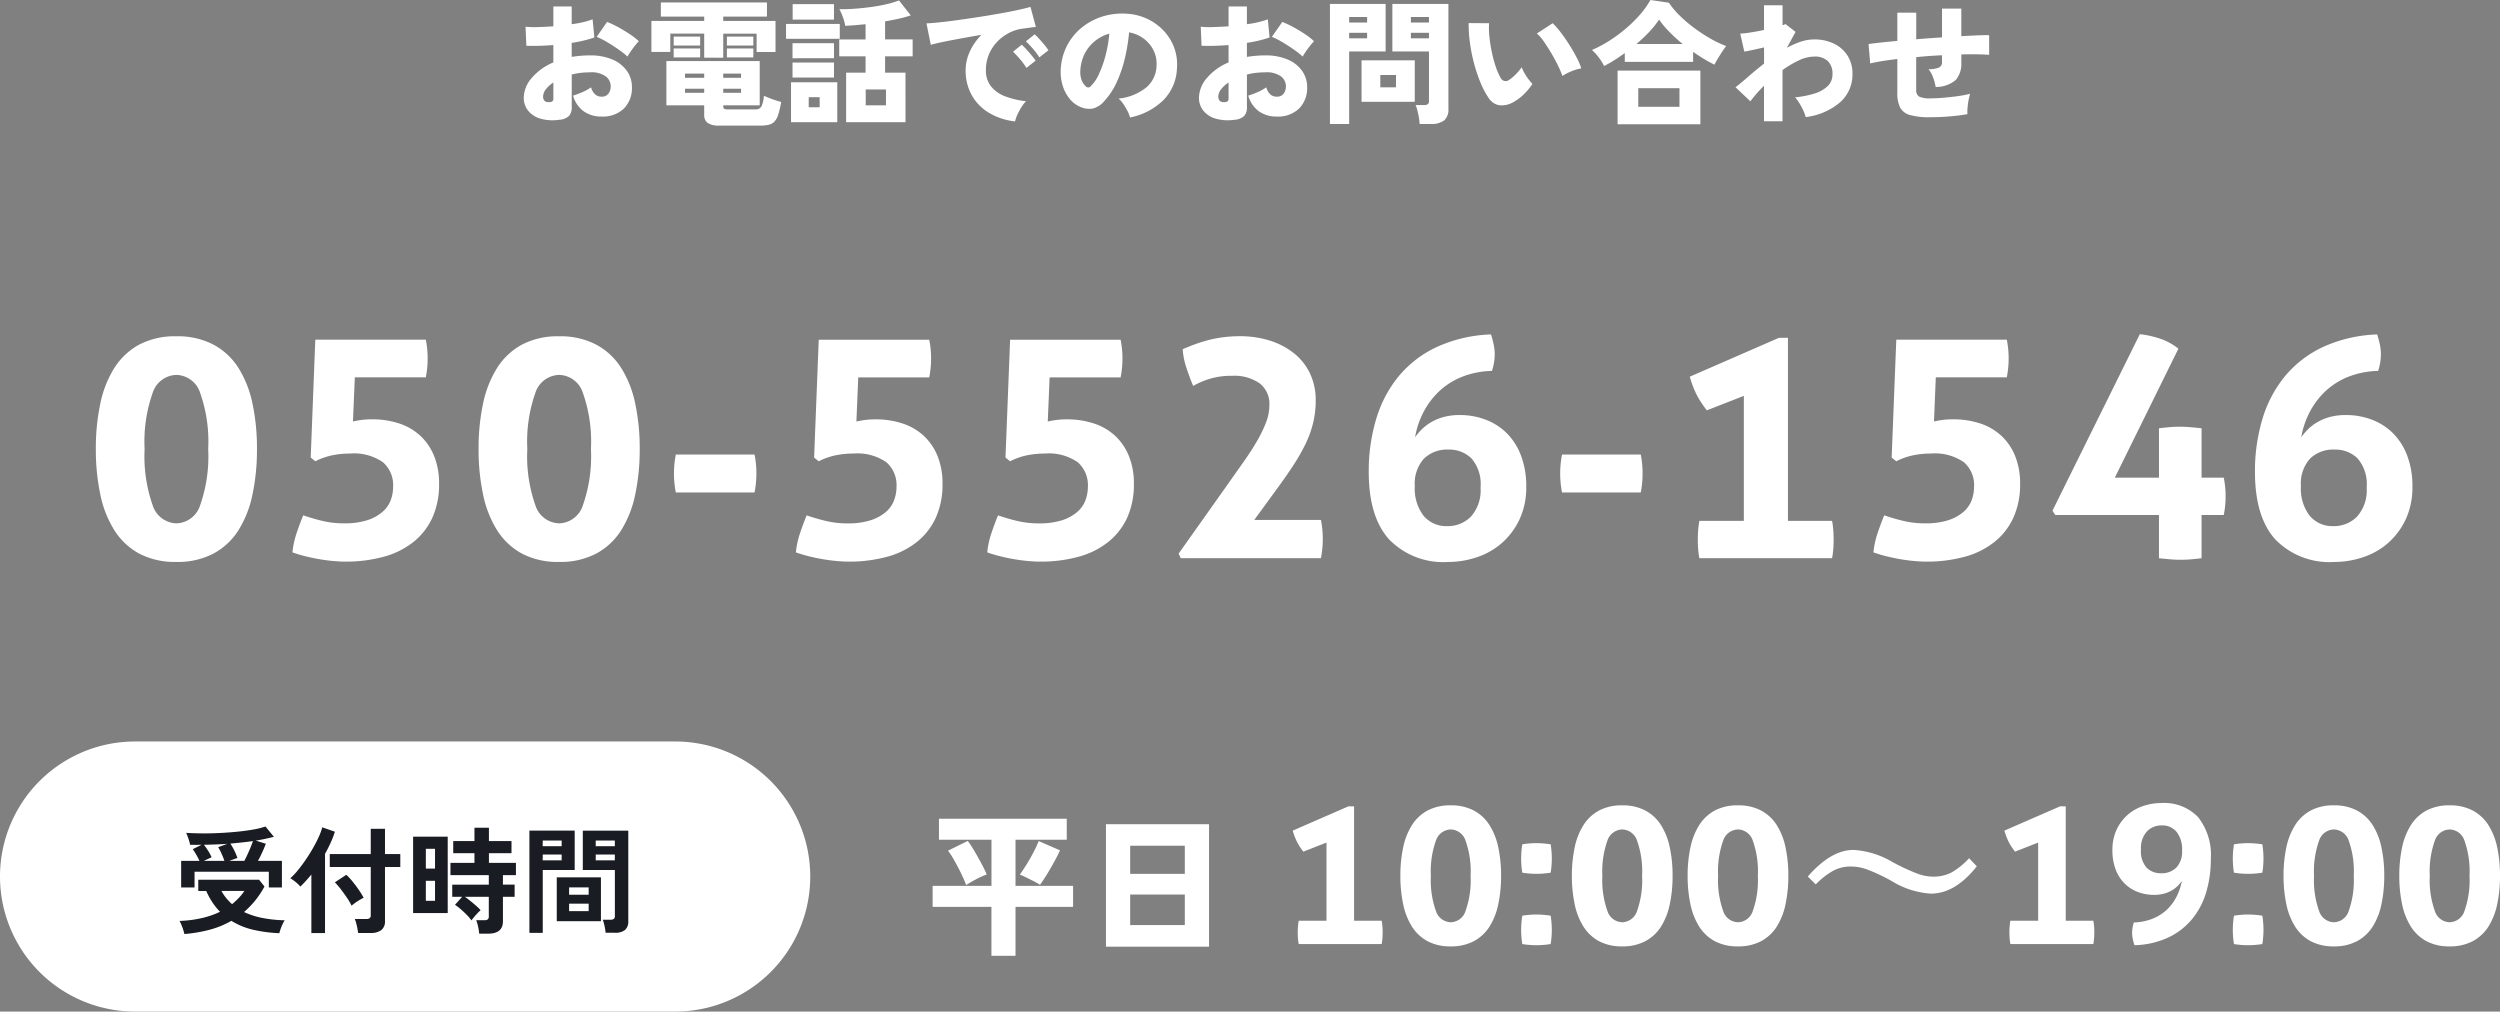
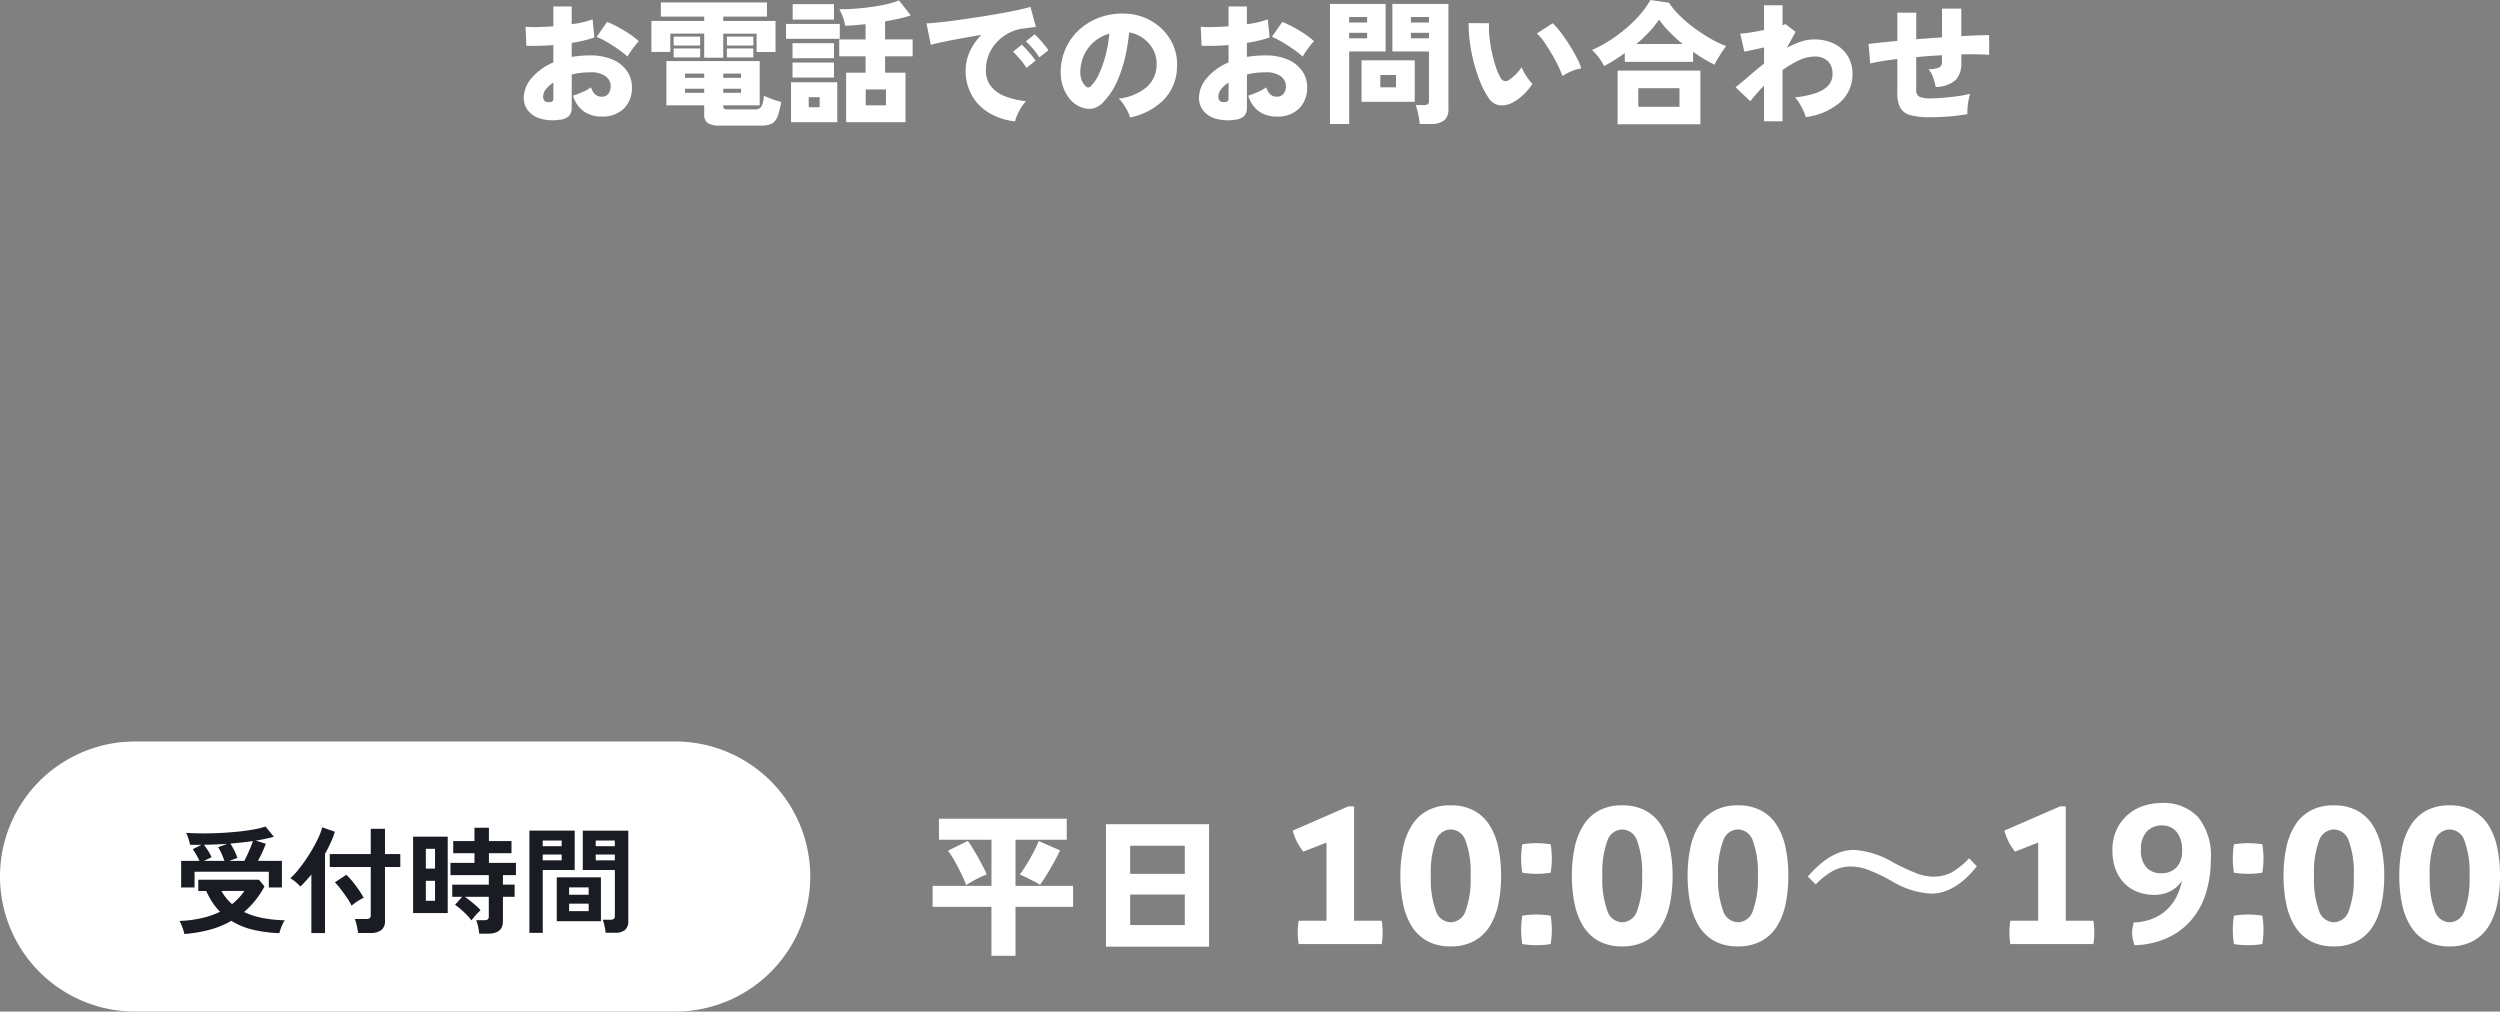
<svg xmlns="http://www.w3.org/2000/svg" width="259.18" height="104.872" viewBox="0 0 259.18 104.872">
  <rect x="0" y="0" width="259.18" height="104.872" fill="#808080" stroke="none" />
  <g id="txt_footer_tel1" transform="translate(-1167 -12100.128)">
-     <path id="パス_989" data-name="パス 989" d="M-111.712.384a7.954,7.954,0,0,1-3.856-.864A6.99,6.99,0,0,1-118.144-2.9,11.206,11.206,0,0,1-119.6-6.608a22.485,22.485,0,0,1-.464-4.72,22.257,22.257,0,0,1,.464-4.7,11.207,11.207,0,0,1,1.456-3.7,6.99,6.99,0,0,1,2.576-2.416,7.954,7.954,0,0,1,3.856-.864,7.976,7.976,0,0,1,3.84.864,6.954,6.954,0,0,1,2.592,2.416,11.207,11.207,0,0,1,1.456,3.7,22.257,22.257,0,0,1,.464,4.7,22.485,22.485,0,0,1-.464,4.72A11.206,11.206,0,0,1-105.28-2.9,6.954,6.954,0,0,1-107.872-.48,7.976,7.976,0,0,1-111.712.384Zm0-4A2.662,2.662,0,0,0-109.248-5.5a15.282,15.282,0,0,0,.832-5.824,15.152,15.152,0,0,0-.832-5.808,2.659,2.659,0,0,0-2.464-1.872,2.659,2.659,0,0,0-2.464,1.872,15.152,15.152,0,0,0-.832,5.808,15.282,15.282,0,0,0,.832,5.824A2.662,2.662,0,0,0-111.712-3.616Zm14.4-19.04h11.456a9.768,9.768,0,0,1,.192,1.92,10.094,10.094,0,0,1-.192,1.984h-7.36l-.192,4.576a9.407,9.407,0,0,1,1.024-.176,8.711,8.711,0,0,1,.928-.048,8.868,8.868,0,0,1,2.848.432,5.979,5.979,0,0,1,2.192,1.28,5.845,5.845,0,0,1,1.424,2.1,7.542,7.542,0,0,1,.512,2.88,8.308,8.308,0,0,1-.688,3.488A6.9,6.9,0,0,1-87.12-1.7,8.487,8.487,0,0,1-90.192-.16,14.849,14.849,0,0,1-94.24.352q-.416,0-1.04-.048t-1.344-.16q-.72-.112-1.52-.3T-99.68-.608a8.851,8.851,0,0,1,.416-1.952q.32-.96.7-1.888a20.392,20.392,0,0,0,2.112.608,9.57,9.57,0,0,0,2.112.224,7.688,7.688,0,0,0,2.4-.32,4.563,4.563,0,0,0,1.568-.848A2.977,2.977,0,0,0-89.5-6a4.051,4.051,0,0,0,.256-1.424A3.134,3.134,0,0,0-90.3-9.952a5.267,5.267,0,0,0-3.424-.9,9.2,9.2,0,0,0-1.808.176,7.076,7.076,0,0,0-1.776.624l-.48-.384ZM-72.032.384A7.954,7.954,0,0,1-75.888-.48,6.991,6.991,0,0,1-78.464-2.9,11.206,11.206,0,0,1-79.92-6.608a22.485,22.485,0,0,1-.464-4.72,22.257,22.257,0,0,1,.464-4.7,11.207,11.207,0,0,1,1.456-3.7,6.991,6.991,0,0,1,2.576-2.416,7.954,7.954,0,0,1,3.856-.864,7.976,7.976,0,0,1,3.84.864A6.954,6.954,0,0,1-65.6-19.728a11.207,11.207,0,0,1,1.456,3.7,22.257,22.257,0,0,1,.464,4.7,22.484,22.484,0,0,1-.464,4.72A11.206,11.206,0,0,1-65.6-2.9,6.954,6.954,0,0,1-68.192-.48,7.976,7.976,0,0,1-72.032.384Zm0-4A2.662,2.662,0,0,0-69.568-5.5a15.282,15.282,0,0,0,.832-5.824,15.152,15.152,0,0,0-.832-5.808,2.659,2.659,0,0,0-2.464-1.872A2.659,2.659,0,0,0-74.5-17.136a15.152,15.152,0,0,0-.832,5.808A15.282,15.282,0,0,0-74.5-5.5,2.662,2.662,0,0,0-72.032-3.616Zm20.256-7.136A9.929,9.929,0,0,1-51.584-8.8a10.094,10.094,0,0,1-.192,1.984h-8.16a9.929,9.929,0,0,1-.192-1.952,10.094,10.094,0,0,1,.192-1.984Zm6.656-11.9h11.456a9.768,9.768,0,0,1,.192,1.92,10.094,10.094,0,0,1-.192,1.984h-7.36l-.192,4.576a9.408,9.408,0,0,1,1.024-.176,8.711,8.711,0,0,1,.928-.048,8.868,8.868,0,0,1,2.848.432,5.979,5.979,0,0,1,2.192,1.28,5.845,5.845,0,0,1,1.424,2.1,7.542,7.542,0,0,1,.512,2.88,8.308,8.308,0,0,1-.688,3.488A6.9,6.9,0,0,1-34.928-1.7,8.487,8.487,0,0,1-38-.16a14.849,14.849,0,0,1-4.048.512q-.416,0-1.04-.048t-1.344-.16q-.72-.112-1.52-.3t-1.536-.448a8.851,8.851,0,0,1,.416-1.952q.32-.96.7-1.888a20.392,20.392,0,0,0,2.112.608,9.57,9.57,0,0,0,2.112.224,7.688,7.688,0,0,0,2.4-.32,4.563,4.563,0,0,0,1.568-.848A2.977,2.977,0,0,0-37.312-6a4.051,4.051,0,0,0,.256-1.424,3.134,3.134,0,0,0-1.056-2.528,5.267,5.267,0,0,0-3.424-.9,9.2,9.2,0,0,0-1.808.176,7.076,7.076,0,0,0-1.776.624l-.48-.384Zm19.84,0h11.456a9.768,9.768,0,0,1,.192,1.92,10.094,10.094,0,0,1-.192,1.984h-7.36l-.192,4.576a9.408,9.408,0,0,1,1.024-.176,8.711,8.711,0,0,1,.928-.048,8.868,8.868,0,0,1,2.848.432,5.979,5.979,0,0,1,2.192,1.28,5.845,5.845,0,0,1,1.424,2.1,7.542,7.542,0,0,1,.512,2.88,8.308,8.308,0,0,1-.688,3.488A6.9,6.9,0,0,1-15.088-1.7,8.487,8.487,0,0,1-18.16-.16a14.849,14.849,0,0,1-4.048.512q-.416,0-1.04-.048t-1.344-.16q-.72-.112-1.52-.3t-1.536-.448a8.851,8.851,0,0,1,.416-1.952q.32-.96.7-1.888a20.392,20.392,0,0,0,2.112.608,9.57,9.57,0,0,0,2.112.224,7.688,7.688,0,0,0,2.4-.32,4.563,4.563,0,0,0,1.568-.848A2.977,2.977,0,0,0-17.472-6a4.051,4.051,0,0,0,.256-1.424,3.134,3.134,0,0,0-1.056-2.528,5.267,5.267,0,0,0-3.424-.9,9.2,9.2,0,0,0-1.808.176,7.076,7.076,0,0,0-1.776.624l-.48-.384ZM-7.808-.48l5.056-7.136q.928-1.312,1.728-2.448T.352-12.208a13.249,13.249,0,0,0,.912-1.9,4.991,4.991,0,0,0,.336-1.76A2.688,2.688,0,0,0,.592-18.128a4.576,4.576,0,0,0-2.864-.784,7.759,7.759,0,0,0-2.272.3,8.324,8.324,0,0,0-1.76.752q-.384-.928-.7-1.888a7.666,7.666,0,0,1-.384-1.92q.736-.32,1.408-.56t1.376-.416a12.416,12.416,0,0,1,1.472-.272,13.74,13.74,0,0,1,1.7-.1,10.129,10.129,0,0,1,3.056.448,7.707,7.707,0,0,1,2.5,1.3,5.969,5.969,0,0,1,1.68,2.1A6.422,6.422,0,0,1,6.4-16.32,9.666,9.666,0,0,1,6.128-14a11.1,11.1,0,0,1-.8,2.192,20.11,20.11,0,0,1-1.3,2.256Q3.264-8.384,2.272-7.04L.032-3.968H6.944a9.929,9.929,0,0,1,.192,1.952A10.262,10.262,0,0,1,6.944,0H-7.584ZM24.576-23.2q.16.512.272,1.024a4.928,4.928,0,0,1,.112,1.056,5.548,5.548,0,0,1-.288,1.7,8.993,8.993,0,0,0-3.168.64,7.513,7.513,0,0,0-2.352,1.52,8.179,8.179,0,0,0-1.6,2.16,8.711,8.711,0,0,0-.848,2.56,5.944,5.944,0,0,1,.688-.816,4.951,4.951,0,0,1,.96-.736,5.321,5.321,0,0,1,1.3-.544,6.255,6.255,0,0,1,1.7-.208,7.468,7.468,0,0,1,2.624.464,6.257,6.257,0,0,1,2.192,1.376,6.521,6.521,0,0,1,1.5,2.32,8.791,8.791,0,0,1,.56,3.264,7.82,7.82,0,0,1-.688,3.376A7.506,7.506,0,0,1,25.728-1.6,7.452,7.452,0,0,1,23.136-.112a9.36,9.36,0,0,1-3.008.5,7.818,7.818,0,0,1-6.112-2.336Q11.9-4.288,11.9-8.96a18.789,18.789,0,0,1,.768-5.456,12.669,12.669,0,0,1,2.336-4.448A11.371,11.371,0,0,1,18.96-21.9,14.651,14.651,0,0,1,24.576-23.2ZM20.032-3.328A3.345,3.345,0,0,0,22.5-4.32a4.09,4.09,0,0,0,.992-3.008,4.075,4.075,0,0,0-.944-3.024,3.292,3.292,0,0,0-2.384-.912,3.438,3.438,0,0,0-2.544.944,3.846,3.846,0,0,0-.944,2.832A4.639,4.639,0,0,0,17.584-4.4,3.05,3.05,0,0,0,20.032-3.328ZM40.1-10.752A9.929,9.929,0,0,1,40.288-8.8,10.093,10.093,0,0,1,40.1-6.816h-8.16a9.929,9.929,0,0,1-.192-1.952,10.094,10.094,0,0,1,.192-1.984Zm10.688,6.88v-12.96l-3.84,1.5q-.32-.416-.592-.832a8.628,8.628,0,0,1-.5-.864,10.652,10.652,0,0,1-.672-1.792l9.248-4.032h.928V-3.872h4.576a9.653,9.653,0,0,1,.128,1.008q.032.464.032.912,0,.512-.032.96A9.753,9.753,0,0,1,59.936,0H46.176a9.752,9.752,0,0,1-.128-.992q-.032-.448-.032-.96,0-.448.032-.912a9.653,9.653,0,0,1,.128-1.008ZM66.592-22.656H78.048a9.768,9.768,0,0,1,.192,1.92,10.094,10.094,0,0,1-.192,1.984h-7.36L70.5-14.176a9.407,9.407,0,0,1,1.024-.176,8.711,8.711,0,0,1,.928-.048,8.868,8.868,0,0,1,2.848.432,5.979,5.979,0,0,1,2.192,1.28,5.845,5.845,0,0,1,1.424,2.1,7.542,7.542,0,0,1,.512,2.88,8.308,8.308,0,0,1-.688,3.488A6.9,6.9,0,0,1,76.784-1.7,8.487,8.487,0,0,1,73.712-.16a14.849,14.849,0,0,1-4.048.512q-.416,0-1.04-.048T67.28.144q-.72-.112-1.52-.3T64.224-.608A8.851,8.851,0,0,1,64.64-2.56q.32-.96.7-1.888a20.392,20.392,0,0,0,2.112.608,9.57,9.57,0,0,0,2.112.224,7.688,7.688,0,0,0,2.4-.32,4.563,4.563,0,0,0,1.568-.848A2.977,2.977,0,0,0,74.4-6a4.051,4.051,0,0,0,.256-1.424A3.134,3.134,0,0,0,73.6-9.952a5.267,5.267,0,0,0-3.424-.9,9.2,9.2,0,0,0-1.808.176,7.076,7.076,0,0,0-1.776.624l-.48-.384ZM82.784-4.928l9.056-18.3a10.483,10.483,0,0,1,2.1.464,6.293,6.293,0,0,1,1.9,1.04L89.248-8.352h4.576v-5.12q.544-.064,1.056-.112t1.056-.048q.576,0,1.152.048t1.152.112v5.12h2.3a9.454,9.454,0,0,1,.192,1.92q0,.48-.048.992a8.274,8.274,0,0,1-.144.96h-2.3V0Q97.7.064,97.184.112T96.128.16q-.576,0-1.152-.048T93.824,0V-4.48H83.072ZM116.448-23.2q.16.512.272,1.024a4.927,4.927,0,0,1,.112,1.056,5.548,5.548,0,0,1-.288,1.7,8.993,8.993,0,0,0-3.168.64,7.513,7.513,0,0,0-2.352,1.52,8.178,8.178,0,0,0-1.6,2.16,8.711,8.711,0,0,0-.848,2.56,5.944,5.944,0,0,1,.688-.816,4.951,4.951,0,0,1,.96-.736,5.321,5.321,0,0,1,1.3-.544,6.255,6.255,0,0,1,1.7-.208,7.468,7.468,0,0,1,2.624.464,6.257,6.257,0,0,1,2.192,1.376,6.521,6.521,0,0,1,1.5,2.32,8.791,8.791,0,0,1,.56,3.264,7.82,7.82,0,0,1-.688,3.376A7.506,7.506,0,0,1,117.6-1.6a7.452,7.452,0,0,1-2.592,1.488,9.36,9.36,0,0,1-3.008.5,7.818,7.818,0,0,1-6.112-2.336q-2.112-2.336-2.112-7.008a18.789,18.789,0,0,1,.768-5.456,12.669,12.669,0,0,1,2.336-4.448,11.371,11.371,0,0,1,3.952-3.04A14.651,14.651,0,0,1,116.448-23.2ZM111.9-3.328a3.345,3.345,0,0,0,2.464-.992,4.09,4.09,0,0,0,.992-3.008,4.075,4.075,0,0,0-.944-3.024,3.292,3.292,0,0,0-2.384-.912,3.438,3.438,0,0,0-2.544.944,3.846,3.846,0,0,0-.944,2.832,4.639,4.639,0,0,0,.912,3.088A3.05,3.05,0,0,0,111.9-3.328Z" transform="translate(1297 12158)" fill="#fff" />
    <path id="パス_988" data-name="パス 988" d="M-72.03.546A4.6,4.6,0,0,1-73.976.427,2.536,2.536,0,0,1-75.25-.4,2.113,2.113,0,0,1-75.7-1.75a3.192,3.192,0,0,1,.805-2.016A5.922,5.922,0,0,1-72.632-5.4V-7.2q-.756.056-1.47.077t-1.33-.007L-75.516-9.1a9.461,9.461,0,0,0,1.267.035q.763-.021,1.617-.077V-11.2h1.9v1.834a9.722,9.722,0,0,0,2.17-.5l.182,1.876a12.472,12.472,0,0,1-2.352.56v1.456q.448-.07.91-.112t.966-.042a5.728,5.728,0,0,1,2.4.448,3.445,3.445,0,0,1,1.47,1.19,2.881,2.881,0,0,1,.5,1.638,3.018,3.018,0,0,1-.833,2.233A3.132,3.132,0,0,1-67.634.21,3.1,3.1,0,0,1-69.5-.343,2.988,2.988,0,0,1-70.588-1.96a9.163,9.163,0,0,0,.959-.357,4.612,4.612,0,0,0,.9-.5q.308.966,1.078.966a.832.832,0,0,0,.742-.329,1.3,1.3,0,0,0,.224-.749,1.312,1.312,0,0,0-.49-1.008,2.539,2.539,0,0,0-1.68-.434,8.205,8.205,0,0,0-.973.056,6.87,6.87,0,0,0-.9.168V-.77a1.313,1.313,0,0,1-.287.924A1.62,1.62,0,0,1-72.03.546Zm7.084-6.552a7.093,7.093,0,0,0-.665-.546q-.4-.294-.854-.588t-.9-.539a5.93,5.93,0,0,0-.777-.371L-67.06-9.6a10.642,10.642,0,0,1,1.141.539q.609.329,1.176.707a7.677,7.677,0,0,1,.973.756,5.563,5.563,0,0,0-.441.511q-.245.315-.448.616A4.6,4.6,0,0,0-64.946-6.006ZM-73.22-1.288q.588.056.588-.336V-3.318a3.1,3.1,0,0,0-.784.714,1.25,1.25,0,0,0-.28.742.689.689,0,0,0,.1.385A.472.472,0,0,0-73.22-1.288Zm17.85,2.436A2.216,2.216,0,0,1-56.63.882,1.019,1.019,0,0,1-56.994,0V-.952h-3.92V-5.544h9.674V-.952h-3.78v.084a.323.323,0,0,0,.091.259.648.648,0,0,0,.385.077h2.828a.687.687,0,0,0,.665-.322,3.043,3.043,0,0,0,.245-1.092q.21.1.525.224t.658.238q.343.112.609.182a10.143,10.143,0,0,1-.294,1.281,1.965,1.965,0,0,1-.385.735,1.169,1.169,0,0,1-.588.343,3.668,3.668,0,0,1-.889.091Zm-1.624-7.042V-8.386h-3.514v1.9h-1.96V-9.7h5.474v-.448h-4.494v-1.47h11v1.47H-55.02V-9.7H-49.6v3.22h-1.96v-1.9H-55.02v2.492Zm-3.164-.028v-.924h2.744v.924Zm5.516,0v-.924H-51.9v.924Zm-5.516-1.232v-.924h2.744v.924Zm5.516,0v-.924H-51.9v.924Zm-4.34,3.346h1.988v-.434h-1.988Zm0,1.554h1.988v-.42h-1.988Zm3.962-1.554h1.848v-.434H-55.02Zm0,1.554h1.848v-.42H-55.02ZM-42.28.8V-4.34h2.016V-6.034h-2.73v-1.75h2.73V-9.366q-1.12.126-2.114.168a3.988,3.988,0,0,0-.217-.84,6.5,6.5,0,0,0-.385-.882q.742.014,1.6-.049t1.722-.182q.861-.119,1.6-.294a8.733,8.733,0,0,0,1.26-.385l1.218,1.554a11.72,11.72,0,0,1-1.218.336q-.686.154-1.442.28v1.876h2.856v1.75h-2.856V-4.34h2.114V.8Zm-5.712,0V-3.346H-43.2V.8Zm-.518-8.652v-1.54h5.572v1.54Zm.686-1.988v-1.6h4.284v1.6Zm-.014,6.006V-5.39h4.3v1.554Zm0-2V-7.392h4.3v1.554ZM-40.25-.952h2.1V-2.6h-2.1Zm-5.908.2h1.134V-1.792h-1.134ZM-24.766.714a6.685,6.685,0,0,1-2.681-.875,4.964,4.964,0,0,1-1.8-1.827,5.18,5.18,0,0,1-.644-2.6,4.632,4.632,0,0,1,.427-1.925A6.018,6.018,0,0,1-28.252-8.26q-1.078.182-2.107.371t-1.848.357q-.819.168-1.295.308L-33.95-9.45q.448-.014,1.281-.1t1.9-.231q1.064-.147,2.2-.322t2.2-.364q1.064-.189,1.9-.371t1.3-.322l.56,2.086q-.238.014-.581.063t-.763.105a4.217,4.217,0,0,0-1.4.427,4.59,4.59,0,0,0-1.239.91,4.3,4.3,0,0,0-.875,1.316,4.158,4.158,0,0,0-.322,1.659A2.609,2.609,0,0,0-27.244-2.9a3.439,3.439,0,0,0,1.47,1.022,8.694,8.694,0,0,0,2.142.5,4.166,4.166,0,0,0-.5.658,5.988,5.988,0,0,0-.413.777A3.494,3.494,0,0,0-24.766.714ZM-23.59-4.83a6.41,6.41,0,0,0-.665-.91q-.4-.462-.721-.77l.9-.728a5.648,5.648,0,0,1,.476.476q.28.308.546.63t.42.546Zm1.344-1.092a6.924,6.924,0,0,0-.672-.9,9.2,9.2,0,0,0-.728-.763l.91-.728a5.648,5.648,0,0,1,.476.476q.28.308.546.63a5.365,5.365,0,0,1,.406.546Zm9.394,6.23A2.606,2.606,0,0,0-13.1-.343a7.041,7.041,0,0,0-.434-.735,2.715,2.715,0,0,0-.5-.574,5.417,5.417,0,0,0,2.926-1.2,3.053,3.053,0,0,0,1.008-2.156,3.161,3.161,0,0,0-.336-1.694,3.4,3.4,0,0,0-1.057-1.211,3.43,3.43,0,0,0-1.449-.6,19.426,19.426,0,0,1-.413,2.569,13.271,13.271,0,0,1-.833,2.506A7.355,7.355,0,0,1-15.5-1.414a2.289,2.289,0,0,1-1.246.805A2.34,2.34,0,0,1-17.99-.784a2.839,2.839,0,0,1-1.12-.847A4.01,4.01,0,0,1-19.831-3a4.835,4.835,0,0,1-.2-1.673,5.97,5.97,0,0,1,.623-2.408,5.894,5.894,0,0,1,1.477-1.869,6.409,6.409,0,0,1,2.121-1.176,6.89,6.89,0,0,1,2.555-.329,5.8,5.8,0,0,1,2.114.5,5.537,5.537,0,0,1,1.715,1.2A5.244,5.244,0,0,1-8.3-7.014,4.99,4.99,0,0,1-7.98-4.858,4.942,4.942,0,0,1-9.38-1.5,6.855,6.855,0,0,1-12.852.308Zm-4.074-3.234a4.222,4.222,0,0,0,.875-1.309,11.413,11.413,0,0,0,.679-1.946,13.528,13.528,0,0,0,.378-2.205,4.2,4.2,0,0,0-1.533.805A3.99,3.99,0,0,0-17.57-6.258,4.409,4.409,0,0,0-18-4.564a2.424,2.424,0,0,0,.119.952,1.714,1.714,0,0,0,.427.672A.338.338,0,0,0-16.926-2.926ZM-2.03.546A4.6,4.6,0,0,1-3.976.427,2.536,2.536,0,0,1-5.25-.4,2.113,2.113,0,0,1-5.7-1.75a3.192,3.192,0,0,1,.805-2.016A5.922,5.922,0,0,1-2.632-5.4V-7.2q-.756.056-1.47.077t-1.33-.007L-5.516-9.1a9.461,9.461,0,0,0,1.267.035q.763-.021,1.617-.077V-11.2h1.9v1.834a9.722,9.722,0,0,0,2.17-.5l.182,1.876a12.472,12.472,0,0,1-2.352.56v1.456q.448-.07.91-.112t.966-.042a5.728,5.728,0,0,1,2.4.448,3.445,3.445,0,0,1,1.47,1.19,2.881,2.881,0,0,1,.5,1.638A3.018,3.018,0,0,1,4.683-.623,3.132,3.132,0,0,1,2.366.21,3.1,3.1,0,0,1,.5-.343,2.988,2.988,0,0,1-.588-1.96a9.163,9.163,0,0,0,.959-.357,4.612,4.612,0,0,0,.9-.5q.308.966,1.078.966a.832.832,0,0,0,.742-.329,1.3,1.3,0,0,0,.224-.749,1.312,1.312,0,0,0-.49-1.008,2.539,2.539,0,0,0-1.68-.434,8.205,8.205,0,0,0-.973.056,6.87,6.87,0,0,0-.9.168V-.77a1.313,1.313,0,0,1-.287.924A1.62,1.62,0,0,1-2.03.546ZM5.054-6.006a7.094,7.094,0,0,0-.665-.546q-.4-.294-.854-.588t-.9-.539a5.93,5.93,0,0,0-.777-.371L2.94-9.6a10.643,10.643,0,0,1,1.141.539q.609.329,1.176.707A7.677,7.677,0,0,1,6.23-7.6a5.563,5.563,0,0,0-.441.511q-.245.315-.448.616A4.6,4.6,0,0,0,5.054-6.006ZM-3.22-1.288q.588.056.588-.336V-3.318a3.1,3.1,0,0,0-.784.714,1.25,1.25,0,0,0-.28.742.689.689,0,0,0,.105.385A.472.472,0,0,0-3.22-1.288ZM17.178.98A5.857,5.857,0,0,0,17.1.322q-.063-.378-.154-.735a3.324,3.324,0,0,0-.189-.567h.868a.67.67,0,0,0,.4-.091.392.392,0,0,0,.119-.329V-6.538H14.35v-4.928h5.81V-.588a1.481,1.481,0,0,1-.441,1.2A2.17,2.17,0,0,1,18.312.98Zm-9.3,0V-11.466H13.65v4.928H9.87V.98Zm3.276-2.3v-4.3h5.516v4.3Zm1.946-1.5h1.624V-4.1H13.1ZM16.268-7.9h1.876V-8.47H16.268Zm0-1.638h1.876v-.574H16.268ZM9.87-7.9h1.862V-8.47H9.87Zm0-1.638h1.862v-.574H9.87ZM26.922-1.3a2.434,2.434,0,0,1-1.47.343,1.659,1.659,0,0,1-1.134-.777,8.617,8.617,0,0,1-.847-1.61,15.977,15.977,0,0,1-.665-2,17.083,17.083,0,0,1-.42-2.135,13.831,13.831,0,0,1-.126-2l2.114.014a8.65,8.65,0,0,0,.042,1.449A15.119,15.119,0,0,0,24.675-6.4a12.81,12.81,0,0,0,.413,1.5,6.026,6.026,0,0,0,.49,1.106.57.57,0,0,0,.868.21,4.376,4.376,0,0,0,.686-.574,5.662,5.662,0,0,0,.63-.742,3.488,3.488,0,0,0,.273.588,5.862,5.862,0,0,0,.42.644,6.368,6.368,0,0,0,.413.5,6.516,6.516,0,0,1-.924,1.106A5.065,5.065,0,0,1,26.922-1.3ZM31.976-4a9.158,9.158,0,0,0-.441-1.043q-.3-.623-.693-1.288T30.058-7.56a4.343,4.343,0,0,0-.728-.84l1.638-1.064a7.559,7.559,0,0,1,.833.945q.455.595.889,1.281T33.46-5.9a6.858,6.858,0,0,1,.476,1.113,5.137,5.137,0,0,0-1.064.322A5.664,5.664,0,0,0,31.976-4ZM36.3-5.026a5.324,5.324,0,0,0-.56-.9,5.311,5.311,0,0,0-.7-.763,12.889,12.889,0,0,0,1.813-.966A15.2,15.2,0,0,0,38.57-8.925a13.814,13.814,0,0,0,1.463-1.442A8.887,8.887,0,0,0,41.1-11.872l1.918.28a8.7,8.7,0,0,0,1.127,1.344A13.788,13.788,0,0,0,45.64-8.974a17.016,17.016,0,0,0,1.666,1.092,10.927,10.927,0,0,0,1.652.784,6.874,6.874,0,0,0-.406.567q-.224.343-.441.7t-.371.665A15.958,15.958,0,0,1,45.528-6.5V-5.46H38.444v-.91q-.532.392-1.078.735T36.3-5.026Zm1.4,6.034V-4.55h8.582V1.008ZM39.844-.8h4.27V-2.73h-4.27Zm-.2-6.51h4.8q-.728-.6-1.365-1.246A9.816,9.816,0,0,1,42-9.842a9.245,9.245,0,0,1-1,1.253A16.24,16.24,0,0,1,39.648-7.308ZM52.878.7V-2.982a14.657,14.657,0,0,0-1.414,1.61l-1.54-1.456q.532-.406,1.3-1.078t1.659-1.372v-1.68q-.6.14-1.148.259t-.9.175l-.42-1.862a9.765,9.765,0,0,0,1.057-.119q.679-.105,1.407-.259v-2.562H54.8v2.072A1.331,1.331,0,0,0,55.1-9.38l1.05.812-.9,1.652a8.659,8.659,0,0,1,1.428-.63,4.372,4.372,0,0,1,1.386-.238,4.608,4.608,0,0,1,2.086.448,3.412,3.412,0,0,1,1.4,1.253,3.474,3.474,0,0,1,.5,1.883,3.86,3.86,0,0,1-1.218,2.877A6.693,6.693,0,0,1,57.2.266,4.007,4.007,0,0,0,56.959-.4a7.089,7.089,0,0,0-.406-.763,3.769,3.769,0,0,0-.455-.616,10.208,10.208,0,0,0,1.974-.385,3.452,3.452,0,0,0,1.393-.763A1.686,1.686,0,0,0,59.976-4.2,1.793,1.793,0,0,0,59.5-5.537a1.957,1.957,0,0,0-1.428-.469,3.774,3.774,0,0,0-1.575.392,10.349,10.349,0,0,0-1.7,1.008V.7ZM70.07.28A7.191,7.191,0,0,1,68,.049a1.629,1.629,0,0,1-1.015-.784A3.372,3.372,0,0,1,66.7-2.268V-5.754q-.854.1-1.575.217t-1.239.245l-.168-2.016q.5-.07,1.274-.154T66.7-7.63v-2.926h1.96V-7.8q.658-.056,1.337-.105t1.337-.091v-2.982h2V-8.12q.91-.056,1.659-.084t1.225-.028v2.044q-1.092-.084-2.884-.042v.812a2.578,2.578,0,0,1-.581,1.841,3.165,3.165,0,0,1-2.079.721,5.326,5.326,0,0,0-.266-.987A2.718,2.718,0,0,0,69.93-4.7a2.611,2.611,0,0,0,1.064-.161.565.565,0,0,0,.336-.553v-.728q-.658.028-1.337.077t-1.337.119v3.374a.777.777,0,0,0,.294.707,2.565,2.565,0,0,0,1.218.189q.56,0,1.316-.063t1.5-.168a10.62,10.62,0,0,0,1.26-.245,6.927,6.927,0,0,0-.161.686,6.953,6.953,0,0,0-.105.791,5.143,5.143,0,0,0-.014.637q-.854.154-1.9.238T70.07.28Z" transform="translate(1297 12112)" fill="#fff" />
    <path id="パス_987" data-name="パス 987" d="M6.784,1.216V-3.856H.688V-6.032h6.1v-4.784H1.344v-2.176H14.592v2.176H9.28v4.784h5.968v2.176H9.28V1.216Zm5.04-7.36q-.3-.192-.7-.392T10.36-6.92Q9.984-7.1,9.728-7.2q.3-.416.7-1.056t.736-1.3a10.564,10.564,0,0,0,.52-1.12l2.208.96q-.16.368-.424.864T12.9-7.832q-.3.52-.592.968T11.824-6.144ZM4.16-6.112a8.464,8.464,0,0,0-.336-.824q-.224-.488-.5-1.016t-.544-.984a7.449,7.449,0,0,0-.5-.744l2.048-1.008a6.825,6.825,0,0,1,.48.7q.272.44.56.952t.536.992q.248.48.392.832a8.364,8.364,0,0,0-1.088.488Q4.624-6.416,4.16-6.112ZM18.656.272v-12.7H29.344V.272Zm2.512-2.24h5.664V-5.136H21.168Zm0-5.312h5.664v-2.912H21.168ZM41.52-2.42v-8.1l-2.4.94q-.2-.26-.37-.52a5.393,5.393,0,0,1-.31-.54,6.657,6.657,0,0,1-.42-1.12l5.78-2.52h.58V-2.42h2.86a6.033,6.033,0,0,1,.08.63q.02.29.02.57,0,.32-.02.6a6.1,6.1,0,0,1-.08.62h-8.6a6.1,6.1,0,0,1-.08-.62q-.02-.28-.02-.6,0-.28.02-.57a6.033,6.033,0,0,1,.08-.63ZM54.4.24A4.971,4.971,0,0,1,51.99-.3a4.369,4.369,0,0,1-1.61-1.51,7,7,0,0,1-.91-2.32,14.053,14.053,0,0,1-.29-2.95,13.911,13.911,0,0,1,.29-2.94,7,7,0,0,1,.91-2.31,4.369,4.369,0,0,1,1.61-1.51,4.971,4.971,0,0,1,2.41-.54,4.985,4.985,0,0,1,2.4.54,4.347,4.347,0,0,1,1.62,1.51,7,7,0,0,1,.91,2.31,13.911,13.911,0,0,1,.29,2.94,14.053,14.053,0,0,1-.29,2.95,7,7,0,0,1-.91,2.32A4.347,4.347,0,0,1,56.8-.3,4.985,4.985,0,0,1,54.4.24Zm0-2.5a1.663,1.663,0,0,0,1.54-1.18,9.551,9.551,0,0,0,.52-3.64,9.47,9.47,0,0,0-.52-3.63,1.662,1.662,0,0,0-1.54-1.17,1.662,1.662,0,0,0-1.54,1.17,9.47,9.47,0,0,0-.52,3.63,9.551,9.551,0,0,0,.52,3.64A1.663,1.663,0,0,0,54.4-2.26ZM61.82,0a9.11,9.11,0,0,1-.12-1.46,9.485,9.485,0,0,1,.12-1.48,9.11,9.11,0,0,1,1.46-.12,9.485,9.485,0,0,1,1.48.12,9.365,9.365,0,0,1,.12,1.46A9.231,9.231,0,0,1,64.76,0,9.365,9.365,0,0,1,63.3.12,9.232,9.232,0,0,1,61.82,0Zm0-7.4a9.11,9.11,0,0,1-.12-1.46,9.485,9.485,0,0,1,.12-1.48,9.111,9.111,0,0,1,1.46-.12,9.485,9.485,0,0,1,1.48.12,9.365,9.365,0,0,1,.12,1.46,9.231,9.231,0,0,1-.12,1.48,9.365,9.365,0,0,1-1.46.12A9.232,9.232,0,0,1,61.82-7.4ZM72.18.24A4.971,4.971,0,0,1,69.77-.3a4.369,4.369,0,0,1-1.61-1.51,7,7,0,0,1-.91-2.32,14.053,14.053,0,0,1-.29-2.95,13.91,13.91,0,0,1,.29-2.94,7,7,0,0,1,.91-2.31,4.369,4.369,0,0,1,1.61-1.51,4.971,4.971,0,0,1,2.41-.54,4.985,4.985,0,0,1,2.4.54,4.346,4.346,0,0,1,1.62,1.51,7,7,0,0,1,.91,2.31,13.91,13.91,0,0,1,.29,2.94,14.053,14.053,0,0,1-.29,2.95,7,7,0,0,1-.91,2.32A4.346,4.346,0,0,1,74.58-.3,4.985,4.985,0,0,1,72.18.24Zm0-2.5a1.663,1.663,0,0,0,1.54-1.18,9.551,9.551,0,0,0,.52-3.64,9.47,9.47,0,0,0-.52-3.63,1.662,1.662,0,0,0-1.54-1.17,1.662,1.662,0,0,0-1.54,1.17,9.47,9.47,0,0,0-.52,3.63,9.551,9.551,0,0,0,.52,3.64A1.663,1.663,0,0,0,72.18-2.26Zm12,2.5A4.971,4.971,0,0,1,81.77-.3a4.369,4.369,0,0,1-1.61-1.51,7,7,0,0,1-.91-2.32,14.053,14.053,0,0,1-.29-2.95,13.91,13.91,0,0,1,.29-2.94,7,7,0,0,1,.91-2.31,4.369,4.369,0,0,1,1.61-1.51,4.971,4.971,0,0,1,2.41-.54,4.985,4.985,0,0,1,2.4.54,4.346,4.346,0,0,1,1.62,1.51,7,7,0,0,1,.91,2.31,13.91,13.91,0,0,1,.29,2.94,14.053,14.053,0,0,1-.29,2.95,7,7,0,0,1-.91,2.32A4.346,4.346,0,0,1,86.58-.3,4.985,4.985,0,0,1,84.18.24Zm0-2.5a1.663,1.663,0,0,0,1.54-1.18,9.551,9.551,0,0,0,.52-3.64,9.47,9.47,0,0,0-.52-3.63,1.662,1.662,0,0,0-1.54-1.17,1.662,1.662,0,0,0-1.54,1.17,9.47,9.47,0,0,0-.52,3.63,9.551,9.551,0,0,0,.52,3.64A1.663,1.663,0,0,0,84.18-2.26Zm11.957-7.5A8.944,8.944,0,0,1,100.2-8.5a22.07,22.07,0,0,0,2.607,1.211,4.863,4.863,0,0,0,1.611.3,4.024,4.024,0,0,0,1.895-.43A7.542,7.542,0,0,0,108.139-8.9l.8.84q-2.236,2.832-4.756,2.832a8.794,8.794,0,0,1-4.062-1.3,18.772,18.772,0,0,0-2.568-1.211,4.961,4.961,0,0,0-1.65-.3,3.859,3.859,0,0,0-1.836.43,7.849,7.849,0,0,0-1.826,1.426L91.42-7Q93.823-9.756,96.137-9.756ZM115.3-2.42v-8.1l-2.4.94q-.2-.26-.37-.52a5.392,5.392,0,0,1-.31-.54,6.657,6.657,0,0,1-.42-1.12l5.78-2.52h.58V-2.42h2.86a6.032,6.032,0,0,1,.08.63q.02.29.02.57,0,.32-.02.6a6.094,6.094,0,0,1-.08.62h-8.6a6.094,6.094,0,0,1-.08-.62q-.02-.28-.02-.6,0-.28.02-.57a6.032,6.032,0,0,1,.08-.63ZM125.28.12q-.1-.32-.17-.64a3.08,3.08,0,0,1-.07-.66,3.6,3.6,0,0,1,.18-1.06,5.658,5.658,0,0,0,1.97-.4,4.668,4.668,0,0,0,1.48-.95,4.936,4.936,0,0,0,.99-1.35,6.122,6.122,0,0,0,.54-1.6,3.714,3.714,0,0,1-.43.51,3.094,3.094,0,0,1-.6.46,3.326,3.326,0,0,1-.81.34,3.909,3.909,0,0,1-1.06.13,4.668,4.668,0,0,1-1.64-.29,3.911,3.911,0,0,1-1.37-.86,4.092,4.092,0,0,1-.94-1.44A5.476,5.476,0,0,1,123-9.74a4.888,4.888,0,0,1,.43-2.11,4.691,4.691,0,0,1,1.13-1.53,4.658,4.658,0,0,1,1.62-.93,5.85,5.85,0,0,1,1.88-.31,4.886,4.886,0,0,1,3.82,1.46,6.348,6.348,0,0,1,1.32,4.38,11.744,11.744,0,0,1-.48,3.41,7.918,7.918,0,0,1-1.46,2.78,7.212,7.212,0,0,1-2.47,1.91A8.805,8.805,0,0,1,125.28.12Zm2.76-7.46a2.149,2.149,0,0,0,1.59-.59,2.4,2.4,0,0,0,.59-1.77,2.9,2.9,0,0,0-.57-1.93,1.906,1.906,0,0,0-1.53-.67,2.091,2.091,0,0,0-1.54.62,2.556,2.556,0,0,0-.62,1.88,2.547,2.547,0,0,0,.59,1.89A2.058,2.058,0,0,0,128.04-7.34ZM135.6,0a9.11,9.11,0,0,1-.12-1.46,9.485,9.485,0,0,1,.12-1.48,9.11,9.11,0,0,1,1.46-.12,9.485,9.485,0,0,1,1.48.12,9.365,9.365,0,0,1,.12,1.46A9.231,9.231,0,0,1,138.54,0a9.365,9.365,0,0,1-1.46.12A9.232,9.232,0,0,1,135.6,0Zm0-7.4a9.11,9.11,0,0,1-.12-1.46,9.485,9.485,0,0,1,.12-1.48,9.111,9.111,0,0,1,1.46-.12,9.485,9.485,0,0,1,1.48.12,9.365,9.365,0,0,1,.12,1.46,9.231,9.231,0,0,1-.12,1.48,9.365,9.365,0,0,1-1.46.12A9.232,9.232,0,0,1,135.6-7.4ZM145.96.24a4.971,4.971,0,0,1-2.41-.54,4.369,4.369,0,0,1-1.61-1.51,7,7,0,0,1-.91-2.32,14.052,14.052,0,0,1-.29-2.95,13.91,13.91,0,0,1,.29-2.94,7,7,0,0,1,.91-2.31,4.369,4.369,0,0,1,1.61-1.51,4.971,4.971,0,0,1,2.41-.54,4.985,4.985,0,0,1,2.4.54,4.347,4.347,0,0,1,1.62,1.51,7,7,0,0,1,.91,2.31,13.91,13.91,0,0,1,.29,2.94,14.052,14.052,0,0,1-.29,2.95,7,7,0,0,1-.91,2.32A4.347,4.347,0,0,1,148.36-.3,4.985,4.985,0,0,1,145.96.24Zm0-2.5a1.663,1.663,0,0,0,1.54-1.18,9.551,9.551,0,0,0,.52-3.64,9.47,9.47,0,0,0-.52-3.63,1.662,1.662,0,0,0-1.54-1.17,1.662,1.662,0,0,0-1.54,1.17,9.47,9.47,0,0,0-.52,3.63,9.551,9.551,0,0,0,.52,3.64A1.663,1.663,0,0,0,145.96-2.26Zm12,2.5a4.971,4.971,0,0,1-2.41-.54,4.369,4.369,0,0,1-1.61-1.51,7,7,0,0,1-.91-2.32,14.052,14.052,0,0,1-.29-2.95,13.91,13.91,0,0,1,.29-2.94,7,7,0,0,1,.91-2.31,4.369,4.369,0,0,1,1.61-1.51,4.971,4.971,0,0,1,2.41-.54,4.985,4.985,0,0,1,2.4.54,4.347,4.347,0,0,1,1.62,1.51,7,7,0,0,1,.91,2.31,13.91,13.91,0,0,1,.29,2.94,14.052,14.052,0,0,1-.29,2.95,7,7,0,0,1-.91,2.32A4.347,4.347,0,0,1,160.36-.3,4.985,4.985,0,0,1,157.96.24Zm0-2.5a1.663,1.663,0,0,0,1.54-1.18,9.551,9.551,0,0,0,.52-3.64,9.47,9.47,0,0,0-.52-3.63,1.662,1.662,0,0,0-1.54-1.17,1.662,1.662,0,0,0-1.54,1.17,9.47,9.47,0,0,0-.52,3.63,9.551,9.551,0,0,0,.52,3.64A1.663,1.663,0,0,0,157.96-2.26Z" transform="translate(1263 12198)" fill="#fff" />
    <g id="グループ_2338" data-name="グループ 2338" transform="translate(1152 12156)">
      <path id="パス_910" data-name="パス 910" d="M14,0H70a14,14,0,0,1,0,28H14A14,14,0,0,1,14,0Z" transform="translate(15 21)" fill="#fff" />
      <path id="パス_986" data-name="パス 986" d="M-23.22-3.864v-2.76h1.9q-.144-.312-.33-.636t-.366-.576l.912-.456q-.588.012-1.188,0a4.616,4.616,0,0,0-.174-.636,5.768,5.768,0,0,0-.234-.6q.78.048,1.692.054t1.848-.042q.936-.048,1.818-.138t1.62-.222a7.874,7.874,0,0,0,1.242-.312l.876,1.068q-.408.108-.882.21t-1,.186l1.044.324q-.12.336-.348.84t-.468.936h2.484v2.76h-1.356V-5.5h-7.7v1.632ZM-22.884.96Q-22.92.792-23,.534T-23.19.018a2.7,2.7,0,0,0-.2-.414,12.319,12.319,0,0,0,2.28-.288,9.189,9.189,0,0,0,1.92-.66,6.971,6.971,0,0,1-.78-.966A7.488,7.488,0,0,1-20.616-3.5h-.828V-4.668h6.3l.564.7A9.213,9.213,0,0,1-16.7-1.32,8.227,8.227,0,0,0-14.772-.7a13.225,13.225,0,0,0,2.292.234,2.5,2.5,0,0,0-.234.42,5.253,5.253,0,0,0-.2.5q-.084.252-.132.42A14.427,14.427,0,0,1-15.738.522a7.5,7.5,0,0,1-2.274-.93A9.381,9.381,0,0,1-20.244.51,14.753,14.753,0,0,1-22.884.96Zm4.656-7.584h1.56q.144-.276.312-.636T-16.032-8q.156-.378.252-.678-.552.084-1.134.144t-1.206.12a5.807,5.807,0,0,1,.408.708,5.266,5.266,0,0,1,.324.78Zm-2.64,0h2.136q-.12-.348-.3-.75a5.268,5.268,0,0,0-.348-.666l.936-.348q-.588.036-1.188.06t-1.224.036q.2.264.426.612A4.771,4.771,0,0,1-20.064-7Zm2.928,4.488a8.579,8.579,0,0,0,.684-.636,5.236,5.236,0,0,0,.588-.732h-2.376A5.066,5.066,0,0,0-17.94-2.136ZM-4.872.852Q-4.9.648-4.95.372t-.126-.546A2.734,2.734,0,0,0-5.22-.6h1.2a.571.571,0,0,0,.348-.084.394.394,0,0,0,.108-.324v-4.98H-7.812V-7.332h4.248V-9.948h1.476v2.616H-.5v1.344H-2.088v5.58a1.152,1.152,0,0,1-.378.96,1.825,1.825,0,0,1-1.146.3ZM-9.72.864V-5.208q-.288.348-.576.666t-.564.582a3.608,3.608,0,0,0-.48-.462,4.114,4.114,0,0,0-.564-.4,6.837,6.837,0,0,0,.78-.822q.408-.5.81-1.086t.756-1.206q.354-.618.606-1.176a5.987,5.987,0,0,0,.36-.99l1.308.456a9.32,9.32,0,0,1-.432,1.134q-.264.582-.588,1.158V.864ZM-5.556-1.98a5.566,5.566,0,0,0-.468-.81q-.312-.462-.654-.906A7.446,7.446,0,0,0-7.284-4.4l1.188-.78a6.715,6.715,0,0,1,.648.7q.336.414.642.858A8.521,8.521,0,0,1-4.3-2.8q-.156.072-.408.222t-.486.318Q-5.424-2.088-5.556-1.98ZM7.68.924A5.685,5.685,0,0,0,7.566.2a3.751,3.751,0,0,0-.2-.672h.84a.6.6,0,0,0,.36-.084.394.394,0,0,0,.108-.324V-2.9H6.192q.276.192.588.444t.594.5a3.954,3.954,0,0,1,.45.45,3.738,3.738,0,0,0-.33.318q-.2.21-.372.42t-.246.318a4.382,4.382,0,0,0-.492-.582q-.312-.318-.642-.6a5.677,5.677,0,0,0-.57-.438L5.916-2.9H4.884v-1.26H8.676v-.984H4.7V-6.42H7.188v-1h-2.2v-1.26h2.2v-1.38h1.5v1.38h2.34v1.26H8.688v1h2.8v1.272H10.14v.984h1.212V-2.9H10.14V-.36Q10.14.924,8.6.924ZM.828-1.212v-7.92H4.416v7.92Zm1.32-1.272H3.1V-4.56H2.148Zm0-3.336H3.1V-7.872H2.148ZM20.784.828a3.8,3.8,0,0,0-.06-.45q-.048-.258-.108-.5a2.251,2.251,0,0,0-.132-.4h.8a.571.571,0,0,0,.348-.084A.344.344,0,0,0,21.744-.9V-5.676H18.42v-4.08h4.716V-.384a1.169,1.169,0,0,1-.33.918,1.6,1.6,0,0,1-1.074.294Zm-7.9.012v-10.6H17.58v4.08H14.268V.84ZM15.72-.372V-4.92H20.3V-.372ZM17-1.416h2.028v-.768H17Zm0-1.7h2.028v-.756H17Zm2.76-3.564h1.98v-.6h-1.98Zm-5.5,0h1.968v-.6H14.268Zm5.5-1.464h1.98v-.588h-1.98Zm-5.5,0h1.968v-.588H14.268Z" transform="translate(57 40)" fill="#191c23" />
    </g>
  </g>
</svg>